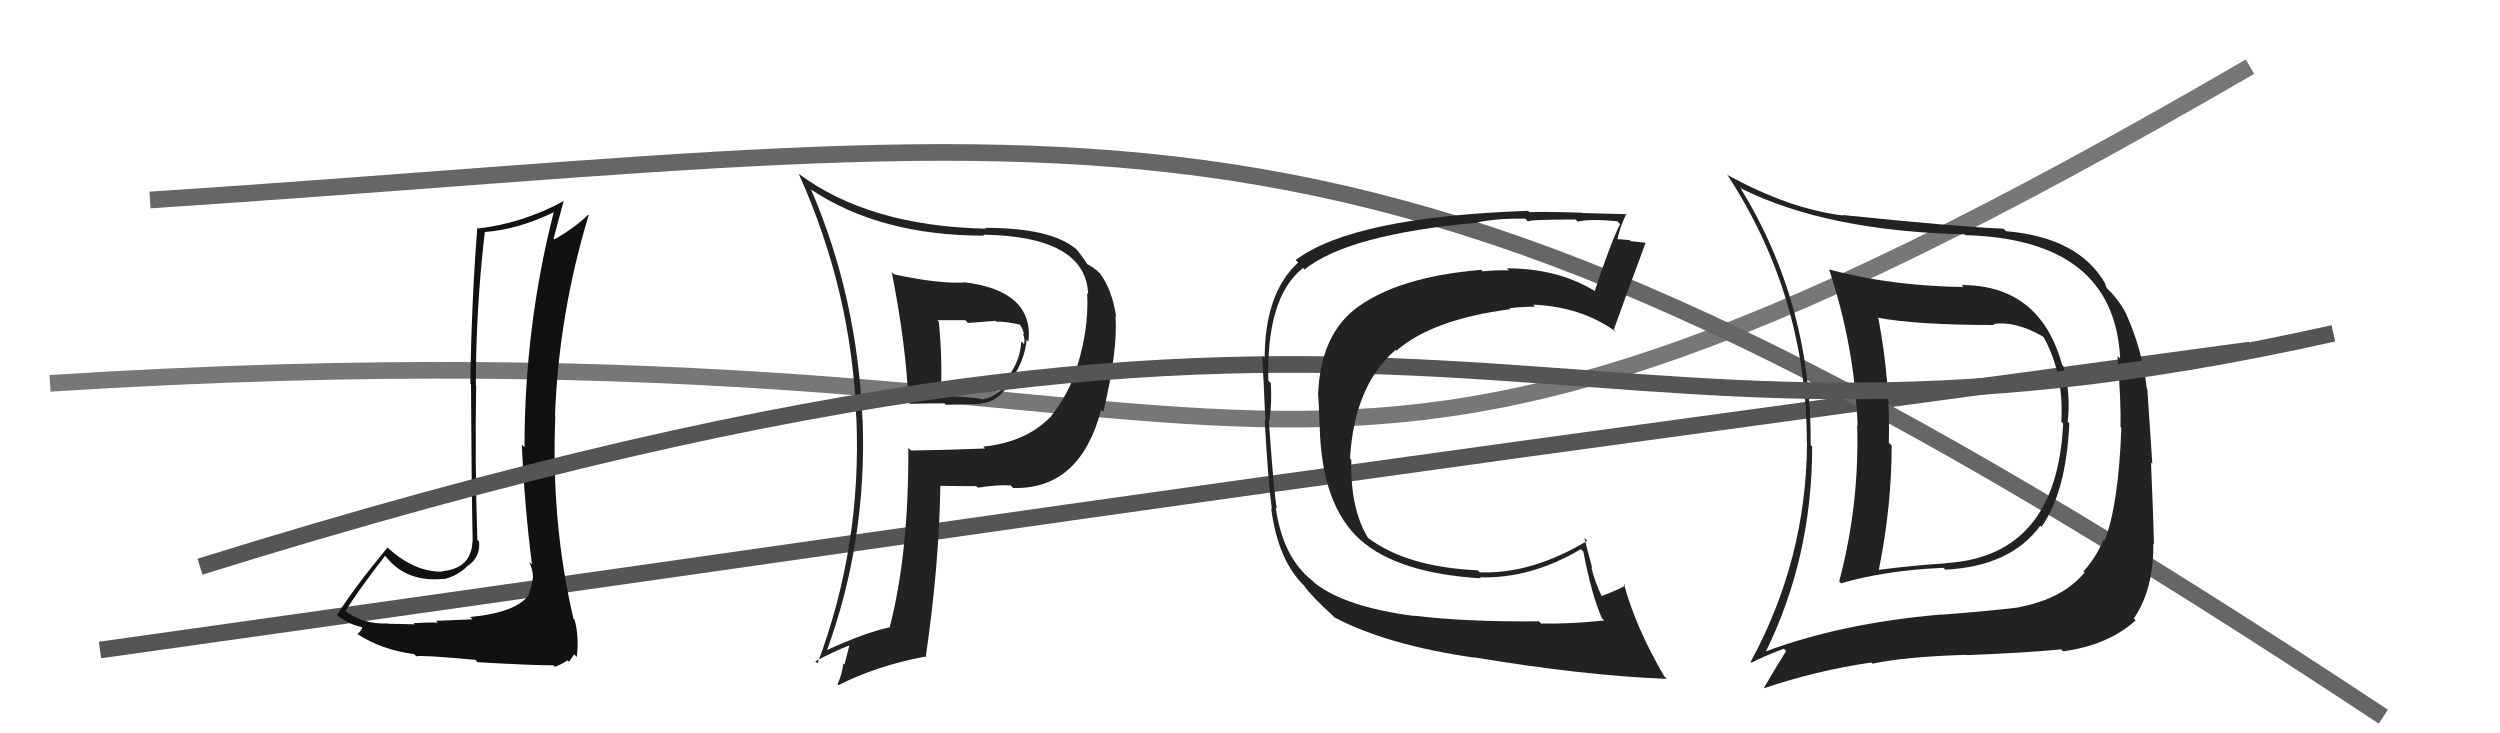
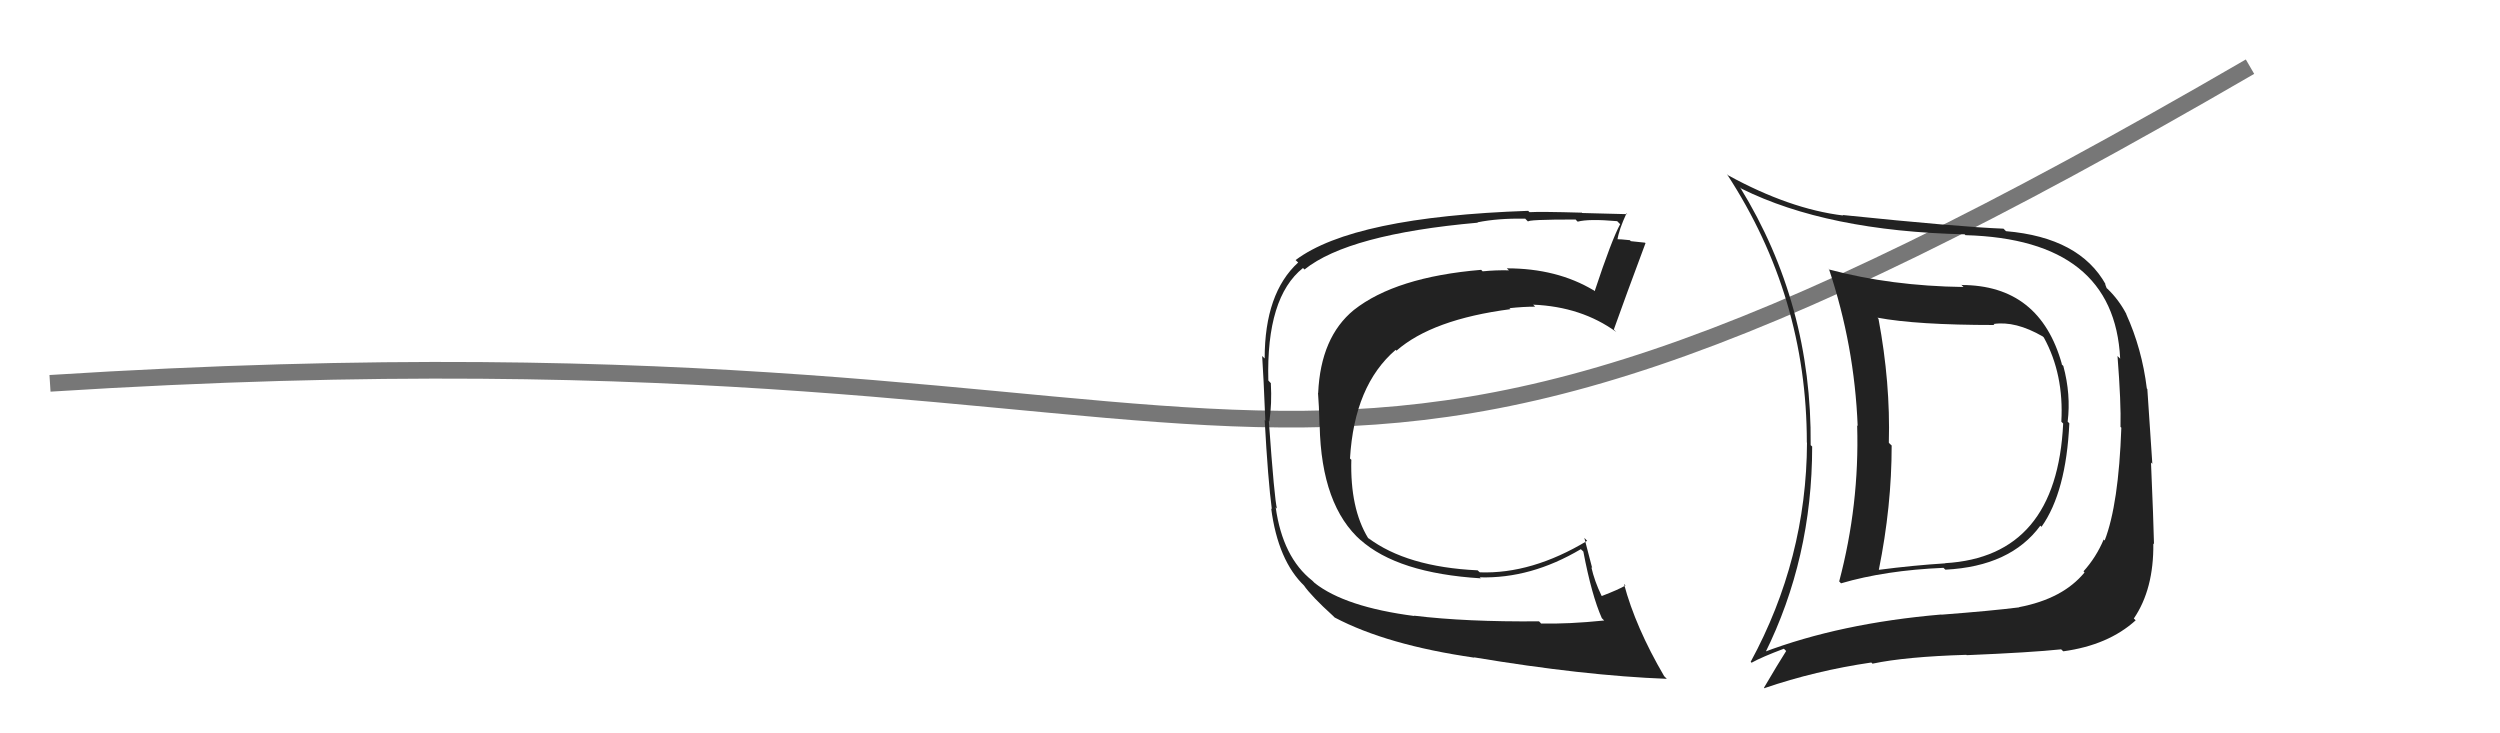
<svg xmlns="http://www.w3.org/2000/svg" width="150" height="44" viewBox="0,0,150,44">
  <path d="M3 23 C82 18,73 40,135 4" stroke="#777" fill="none" />
-   <path d="M6 39 C63 31,61 31,135 21" stroke="#555" fill="none" />
-   <path d="M9 12 C70 8,81 2,143 43" stroke="#666" fill="none" />
-   <path fill="#111" d="M28.32 37.13L28.35 37.16L26.16 37.25L26.27 37.36Q25.78 37.33 24.81 37.39L24.80 37.37L24.88 37.46Q23.82 37.43 23.33 37.43L23.40 37.50L23.31 37.41Q21.74 37.47 20.71 36.64L20.69 36.62L20.73 36.66Q21.46 35.48 23.10 33.35L23.15 33.40L23.16 33.41Q24.40 34.96 26.61 34.73L26.61 34.74L26.63 34.75Q27.46 34.56 28.11 33.91L28.13 33.93L28.12 33.92Q28.85 33.36 28.74 32.48L28.61 32.36L28.64 32.39Q28.49 27.74 28.57 23.17L28.61 23.22L28.55 23.16Q28.55 18.52 29.09 13.91L29.09 13.92L29.10 13.92Q31.08 13.77 33.21 12.74L33.21 12.74L33.22 12.75Q31.47 19.61 31.47 26.84L31.46 26.83L31.31 26.68Q31.47 30.38 31.92 33.88L31.86 33.81L31.75 33.71Q31.97 34.20 31.97 34.54L31.94 34.51L31.98 34.55Q31.95 35.09 31.72 35.62L31.70 35.60L31.76 35.65Q31.03 36.75 28.21 37.02ZM33.30 40.02L33.29 40.01L33.54 39.91L33.82 39.77L34.04 39.62L34.14 39.71Q34.37 39.37 34.45 39.26L34.54 39.35L34.61 39.42Q34.75 38.19 34.48 37.20L34.49 37.20L34.41 37.13Q33.05 31.32 33.32 24.96L33.46 25.10L33.30 24.94Q33.53 18.81 35.32 12.91L35.42 13.01L35.29 12.88Q34.53 13.64 33.27 14.36L33.20 14.29L33.22 14.31Q33.41 13.56 33.83 12.03L33.83 12.03L33.85 12.05Q31.36 13.40 28.69 13.71L28.72 13.74L28.64 13.65Q28.29 18.07 28.22 23.02L28.17 22.97L28.26 23.06Q28.29 29.06 28.36 32.49L28.32 32.45L28.35 32.48Q28.28 34.12 26.53 34.27L26.63 34.37L26.55 34.30Q24.76 34.33 23.08 32.69L23.23 32.84L23.25 32.85Q21.18 35.35 20.22 36.91L20.11 36.79L20.06 36.75Q20.72 37.41 21.75 37.64L21.75 37.64L21.74 37.63Q21.70 37.82 21.44 38.05L21.47 38.08L21.41 38.02Q22.87 38.99 24.85 39.25L24.91 39.31L24.97 39.38Q25.23 39.29 28.52 39.59L28.69 39.76L28.66 39.73Q31.84 39.92 33.21 39.92Z" />
-   <path fill="#222" d="M53.47 16.29L53.49 16.31L53.50 16.32Q54.35 20.56 54.51 24.14L54.56 24.19L54.60 24.23Q55.60 24.20 56.66 24.20L56.76 24.29L58.89 24.23L58.87 24.20Q59.89 24.16 60.77 22.75L60.72 22.71L60.73 22.71Q61.49 21.57 61.60 20.39L61.73 20.51L61.71 20.49Q62.03 17.43 57.81 16.93L57.76 16.88L57.83 16.95Q56.27 17.03 53.64 16.46ZM54.48 26.85L54.51 26.89L54.50 26.87Q54.53 33.19 53.39 37.60L53.44 37.65L53.41 37.63Q51.88 37.96 49.56 39.03L49.57 39.04L49.60 39.07Q52.02 32.47 51.76 25.20L51.66 25.10L51.75 25.19Q51.44 17.80 48.66 11.36L48.65 11.36L48.66 11.37Q52.81 14.14 59.05 14.14L59.01 14.10L58.99 14.08Q65.14 14.18 65.29 17.64L65.14 17.49L65.23 17.58Q65.36 20.07 64.37 22.74L64.24 22.60L64.37 22.73Q63.95 23.84 63.00 25.06L62.91 24.97L62.99 25.05Q61.54 26.53 58.99 26.80L59.15 26.96L59.11 26.91Q56.91 27.00 54.66 27.03ZM60.63 29.12L60.61 29.10L60.79 29.28Q64.81 29.38 66.07 24.58L66.07 24.59L66.20 24.72Q67.08 20.99 66.93 18.97L66.91 18.95L66.97 19.01Q66.73 17.36 65.97 16.37L66.12 16.53L65.94 16.35Q65.60 16.01 65.10 15.78L65.23 15.91L65.27 15.94Q65.21 15.74 64.60 14.97L64.51 14.88L64.56 14.94Q63.07 13.67 59.11 13.67L59.01 13.56L59.16 13.72Q52.12 13.57 47.90 10.41L47.87 10.38L47.94 10.46Q51.11 17.54 51.37 25.00L51.33 24.96L51.38 25.01Q51.72 32.73 49.05 39.81L48.95 39.71L48.92 39.68Q50.03 39.08 51.02 38.70L50.98 38.66L50.67 39.87L50.60 39.80Q50.52 40.48 50.25 41.05L50.17 40.97L50.31 41.11Q52.60 39.94 55.49 39.40L55.65 39.56L55.54 39.45Q56.35 33.90 56.42 29.18L56.56 29.32L56.40 29.15Q57.59 29.17 58.58 29.17L58.55 29.14L58.67 29.26Q59.83 29.08 60.63 29.12ZM59.76 19.27L59.74 19.24L59.80 19.31Q60.25 19.26 61.24 19.49L61.18 19.43L61.14 19.39Q61.40 19.77 61.44 20.07L61.40 20.03L61.37 20.00Q61.52 20.38 61.44 20.65L61.41 20.61L61.28 20.48Q61.19 21.73 60.47 22.60L60.50 22.64L60.58 22.71Q60.00 23.77 58.97 23.96L58.98 23.97L58.97 23.96Q58.05 23.77 56.42 23.77L56.42 23.77L56.44 23.79Q56.56 21.66 56.33 19.30L56.24 19.21L57.92 19.21L58.08 19.38Q58.87 19.32 59.74 19.25Z" />
  <path fill="#222" d="M117.63 17.04L117.76 17.17L117.81 17.22Q113.45 17.16 109.75 16.17L109.68 16.10L109.74 16.15Q111.27 20.73 111.46 25.56L111.40 25.50L111.43 25.54Q111.57 30.28 110.35 34.89L110.38 34.91L110.46 35.00Q113.11 34.22 116.61 34.07L116.69 34.15L116.73 34.18Q120.63 33.98 122.42 31.54L122.47 31.59L122.49 31.61Q123.97 29.52 124.16 25.40L124.16 25.40L124.06 25.30Q124.26 23.67 123.80 21.96L123.64 21.80L123.72 21.87Q122.40 17.10 117.68 17.10ZM105.78 39.11L105.88 39.22L105.89 39.22Q108.73 33.50 108.73 26.80L108.73 26.79L108.64 26.71Q108.72 18.25 104.41 11.25L104.37 11.21L104.49 11.32Q109.62 13.87 117.88 14.06L117.85 14.03L117.93 14.11Q126.86 14.36 127.21 21.52L127.21 21.52L127.05 21.36Q127.27 24.17 127.23 25.62L127.26 25.64L127.28 25.66Q127.12 30.26 126.28 32.43L126.26 32.41L126.22 32.37Q125.77 33.44 125.01 34.28L125.05 34.32L125.07 34.35Q123.77 35.93 121.14 36.43L121.15 36.43L121.16 36.44Q119.50 36.65 116.49 36.88L116.45 36.84L116.48 36.87Q110.41 37.39 105.80 39.14ZM123.71 39.00L123.80 39.08L123.79 39.08Q126.50 38.71 128.14 37.22L128.06 37.14L128.03 37.11Q129.23 35.35 129.20 32.61L129.25 32.65L129.24 32.65Q129.21 31.25 129.06 27.75L129.14 27.83L128.84 23.34L128.81 23.31Q128.52 20.93 127.57 18.84L127.69 18.96L127.59 18.86Q127.13 17.98 126.45 17.33L126.40 17.29L126.30 17.03L126.35 17.08Q124.78 14.25 120.36 13.87L120.27 13.78L120.21 13.72Q117.56 13.62 110.56 12.90L110.60 12.94L110.59 12.93Q107.38 12.54 103.69 10.52L103.61 10.44L103.63 10.47Q108.41 17.80 108.41 26.55L108.46 26.60L108.42 26.56Q108.39 33.54 105.04 39.71L105.18 39.84L105.10 39.76Q105.71 39.42 107.04 38.92L107.03 38.92L107.17 39.06Q106.71 39.78 105.84 41.26L105.95 41.37L105.86 41.29Q108.93 40.24 112.28 39.75L112.23 39.70L112.35 39.82Q114.33 39.40 117.98 39.29L118.02 39.32L118.01 39.31Q121.85 39.15 123.67 38.96ZM123.77 25.40L123.71 25.33L123.79 25.41Q123.41 33.40 116.71 33.79L116.75 33.83L116.72 33.80Q114.79 33.92 112.73 34.19L112.76 34.21L112.73 34.19Q113.50 30.38 113.50 26.73L113.39 26.63L113.33 26.56Q113.43 22.97 112.71 19.13L112.70 19.12L112.65 19.06Q114.98 19.50 119.66 19.50L119.65 19.48L119.61 19.44Q120.93 19.24 122.57 20.19L122.56 20.18L122.63 20.25Q123.84 22.45 123.68 25.30Z" />
-   <path d="M12 34 C89 10,91 31,140 20" stroke="#555" fill="none" />
-   <path fill="#222" d="M84.79 36.89L84.80 36.90L84.86 36.96Q80.71 36.42 78.88 34.98L78.78 34.88L78.74 34.84Q76.96 33.44 76.54 30.43L76.55 30.44L76.62 30.52Q76.47 30.02 76.13 25.26L76.24 25.37L76.16 25.29Q76.32 24.24 76.25 22.98L76.26 23.00L76.10 22.83Q75.97 17.84 78.18 16.08L78.29 16.19L78.27 16.17Q80.91 14.05 88.67 13.36L88.62 13.31L88.65 13.34Q89.88 13.09 91.52 13.12L91.53 13.14L91.69 13.30Q91.57 13.17 94.54 13.17L94.58 13.22L94.66 13.30Q95.32 13.12 97.03 13.27L97.06 13.30L97.21 13.45Q96.70 14.39 95.68 17.47L95.55 17.35L95.62 17.42Q93.42 16.10 90.41 16.10L90.48 16.17L90.54 16.22Q89.76 16.20 88.96 16.28L88.86 16.18L88.87 16.19Q83.74 16.62 81.23 18.60L81.29 18.66L81.23 18.60Q79.24 20.23 79.09 23.58L79.17 23.66L79.08 23.57Q79.14 24.27 79.17 25.53L79.05 25.40L79.18 25.53Q79.28 30.35 81.68 32.45L81.65 32.42L81.61 32.38Q83.85 34.39 88.84 34.70L88.89 34.74L88.78 34.64Q91.85 34.73 94.85 32.95L95.02 33.11L95.00 33.09Q95.50 35.72 96.11 37.09L96.24 37.22L96.25 37.23Q94.10 37.45 92.46 37.41L92.43 37.37L92.34 37.28Q87.96 37.32 84.84 36.94ZM100.00 40.72L99.95 40.67L99.85 40.57Q98.13 37.63 97.44 35.04L97.44 35.04L97.53 35.13Q97.10 35.38 96.11 35.76L96.02 35.67L96.09 35.74Q95.67 34.87 95.48 34.03L95.53 34.08L95.06 32.27L95.23 32.45Q91.91 34.45 88.79 34.34L88.71 34.27L88.66 34.22Q84.40 34.02 82.08 32.27L82.22 32.42L82.09 32.29Q81.00 30.51 81.08 27.58L81.12 27.63L81.00 27.51Q81.26 23.12 83.74 20.99L83.68 20.94L83.79 21.04Q85.94 19.16 90.63 18.55L90.47 18.40L90.57 18.49Q91.39 18.40 92.11 18.40L91.98 18.27L91.99 18.28Q94.89 18.40 96.98 19.92L96.87 19.81L96.83 19.77Q97.52 17.83 98.73 14.59L98.70 14.56L98.70 14.56Q98.40 14.52 97.85 14.47L97.90 14.52L97.79 14.41Q97.23 14.35 96.96 14.35L96.95 14.33L97.04 14.42Q97.13 13.79 97.59 12.80L97.74 12.95L97.64 12.85Q97.41 12.85 94.92 12.78L94.83 12.69L94.91 12.76Q92.42 12.69 91.77 12.73L91.70 12.66L91.69 12.65Q81.20 13.01 77.74 15.60L77.75 15.62L77.89 15.75Q75.88 17.59 75.88 21.51L75.75 21.38L75.73 21.36Q75.81 22.54 75.92 25.24L75.90 25.22L75.88 25.20Q76.08 28.83 76.31 30.55L76.24 30.47L76.27 30.50Q76.68 33.65 78.28 35.17L78.33 35.23L78.22 35.11Q78.71 35.80 79.97 36.94L79.92 36.89L80.08 37.05Q83.21 38.70 88.46 39.46L88.43 39.43L88.44 39.44Q95.02 40.54 100.01 40.73Z" />
+   <path fill="#222" d="M84.79 36.89L84.80 36.90L84.86 36.96Q80.71 36.42 78.88 34.98L78.78 34.88L78.74 34.84Q76.96 33.44 76.54 30.43L76.55 30.44L76.62 30.52Q76.47 30.02 76.13 25.26L76.24 25.37L76.16 25.29Q76.32 24.24 76.25 22.98L76.26 23.00L76.10 22.83Q75.97 17.84 78.18 16.08L78.29 16.19L78.27 16.17Q80.91 14.05 88.67 13.36L88.62 13.31L88.65 13.34Q89.88 13.09 91.52 13.12L91.53 13.14L91.69 13.30Q91.57 13.17 94.54 13.17L94.58 13.22L94.66 13.30Q95.32 13.12 97.03 13.27L97.06 13.30L97.21 13.45Q96.70 14.39 95.68 17.47L95.55 17.35L95.62 17.42Q93.42 16.10 90.41 16.10L90.48 16.17L90.54 16.22Q89.76 16.20 88.96 16.28L88.86 16.18L88.87 16.19Q83.74 16.62 81.23 18.60L81.29 18.66L81.23 18.60Q79.24 20.23 79.09 23.58L79.17 23.66L79.08 23.57Q79.14 24.27 79.17 25.53L79.05 25.40L79.18 25.53Q79.28 30.35 81.68 32.45L81.65 32.42L81.61 32.38Q83.85 34.39 88.84 34.70L88.89 34.74L88.78 34.64Q91.85 34.73 94.85 32.95L95.02 33.11L95.00 33.09Q95.50 35.72 96.11 37.09L96.24 37.22L96.25 37.23Q94.10 37.45 92.46 37.41L92.43 37.37L92.34 37.28Q87.96 37.32 84.84 36.94ZM100.00 40.72L99.95 40.67L99.85 40.57Q98.13 37.63 97.44 35.04L97.44 35.04L97.53 35.13Q97.10 35.38 96.11 35.76L96.02 35.67L96.09 35.74Q95.67 34.87 95.48 34.03L95.53 34.08L95.06 32.27L95.23 32.45Q91.91 34.45 88.79 34.34L88.71 34.27L88.66 34.22Q84.40 34.02 82.08 32.27L82.22 32.42L82.09 32.29Q81.00 30.51 81.08 27.58L81.12 27.63L81.00 27.51Q81.26 23.12 83.74 20.99L83.68 20.94L83.79 21.04Q85.94 19.16 90.63 18.55L90.47 18.40L90.57 18.49Q91.39 18.40 92.11 18.40L91.98 18.27L91.99 18.28Q94.89 18.40 96.98 19.92L96.87 19.81L96.83 19.77Q97.52 17.83 98.73 14.59L98.70 14.56L98.70 14.56Q98.40 14.52 97.85 14.47L97.90 14.52L97.79 14.41Q97.23 14.35 96.96 14.35L96.95 14.33L97.04 14.42Q97.13 13.79 97.59 12.80L97.74 12.95L97.64 12.85Q97.41 12.85 94.92 12.78L94.83 12.69L94.91 12.76Q92.42 12.69 91.77 12.73L91.70 12.66L91.69 12.65Q81.20 13.01 77.74 15.60L77.75 15.62L77.89 15.75Q75.88 17.59 75.88 21.51L75.75 21.38L75.73 21.36Q75.81 22.54 75.92 25.24L75.90 25.22L75.88 25.20Q76.08 28.83 76.31 30.55L76.24 30.47L76.27 30.50Q76.68 33.65 78.28 35.17L78.33 35.23L78.22 35.11Q78.71 35.80 79.97 36.94L79.92 36.89L80.08 37.05Q83.21 38.70 88.46 39.46L88.44 39.44Q95.02 40.54 100.01 40.73Z" />
</svg>